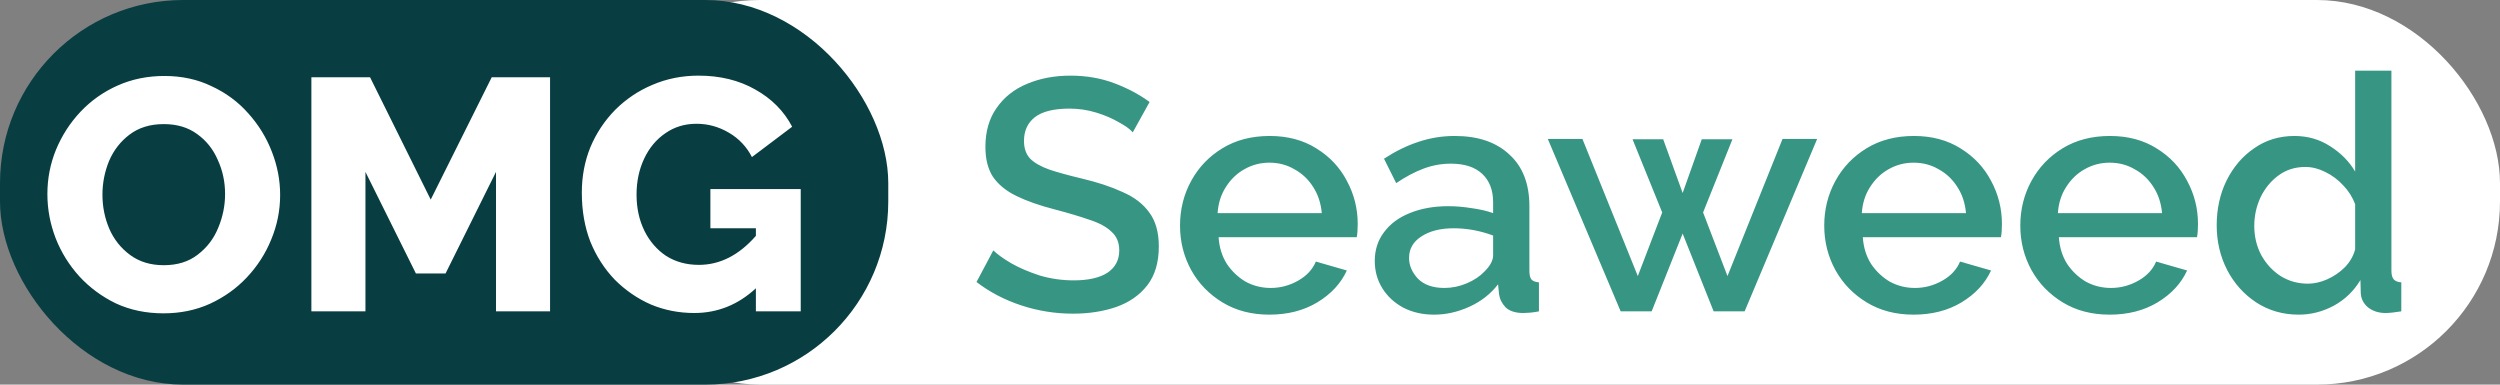
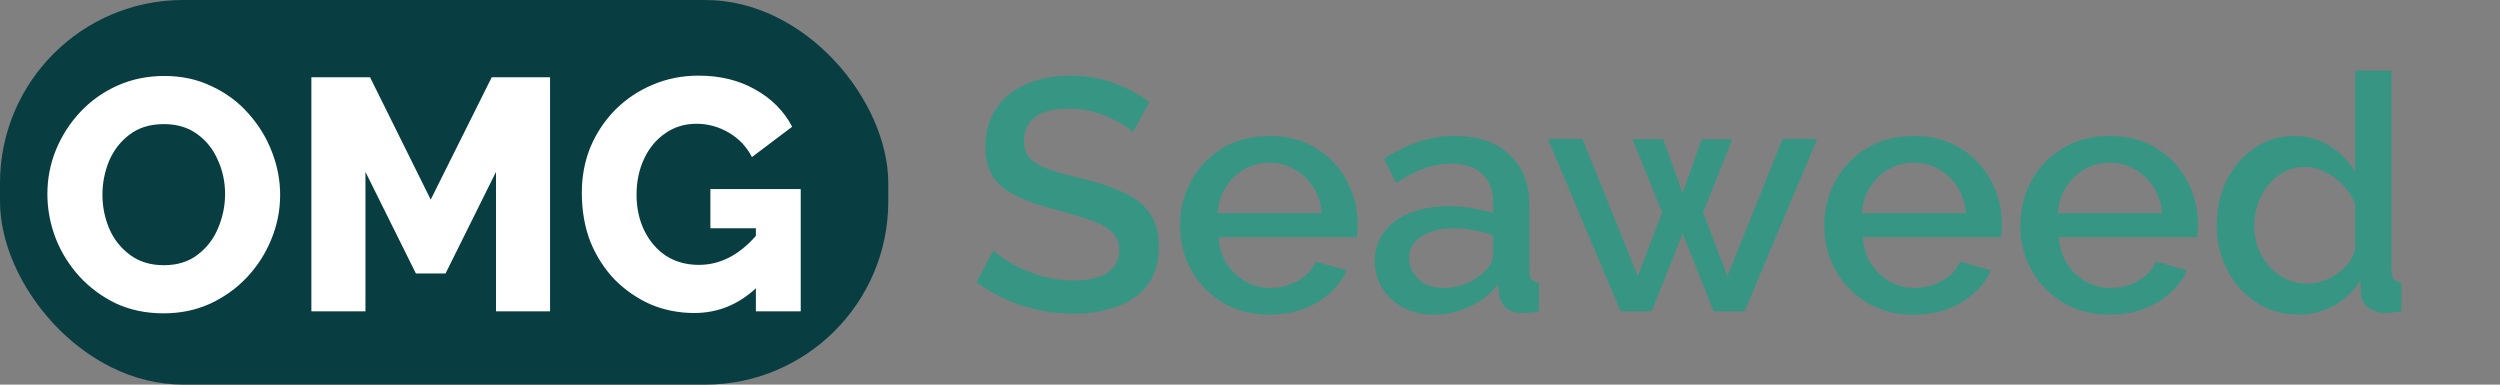
<svg xmlns="http://www.w3.org/2000/svg" width="273" height="42" viewBox="0 0 273 42" fill="none">
  <rect x="0" y="0" width="273" height="42" fill="#808080" stroke="none" />
-   <rect x="63" width="210" height="42" rx="20" fill="white" />
  <rect width="97" height="42" rx="20" fill="#083E42" />
  <path d="M17.847 34.216C15.951 34.216 14.223 33.856 12.663 33.136C11.127 32.392 9.795 31.408 8.667 30.184C7.539 28.936 6.675 27.544 6.075 26.008C5.475 24.448 5.175 22.84 5.175 21.184C5.175 19.504 5.487 17.896 6.111 16.36C6.759 14.8 7.647 13.42 8.775 12.22C9.927 10.996 11.283 10.036 12.843 9.34C14.403 8.644 16.107 8.296 17.955 8.296C19.851 8.296 21.567 8.668 23.103 9.412C24.663 10.132 25.995 11.116 27.099 12.364C28.227 13.612 29.091 15.016 29.691 16.576C30.291 18.112 30.591 19.684 30.591 21.292C30.591 22.972 30.267 24.592 29.619 26.152C28.995 27.688 28.107 29.068 26.955 30.292C25.827 31.492 24.483 32.452 22.923 33.172C21.387 33.868 19.695 34.216 17.847 34.216ZM11.187 21.256C11.187 22.576 11.439 23.824 11.943 25C12.447 26.152 13.203 27.1 14.211 27.844C15.219 28.588 16.443 28.96 17.883 28.96C19.371 28.96 20.607 28.576 21.591 27.808C22.599 27.04 23.343 26.068 23.823 24.892C24.327 23.692 24.579 22.456 24.579 21.184C24.579 19.864 24.315 18.628 23.787 17.476C23.283 16.3 22.527 15.352 21.519 14.632C20.535 13.912 19.323 13.552 17.883 13.552C16.395 13.552 15.147 13.936 14.139 14.704C13.155 15.448 12.411 16.408 11.907 17.584C11.427 18.76 11.187 19.984 11.187 21.256ZM54.163 34V18.772L48.655 29.86H45.415L39.907 18.772V34H34.003V8.44H40.411L47.035 21.796L53.695 8.44H60.067V34H54.163ZM75.811 34.18C74.131 34.18 72.547 33.868 71.059 33.244C69.595 32.596 68.287 31.696 67.135 30.544C66.007 29.368 65.119 27.988 64.471 26.404C63.847 24.796 63.535 23.008 63.535 21.04C63.535 19.264 63.847 17.608 64.471 16.072C65.119 14.536 66.019 13.18 67.171 12.004C68.347 10.828 69.703 9.916 71.239 9.268C72.799 8.596 74.479 8.26 76.279 8.26C78.631 8.26 80.695 8.764 82.471 9.772C84.271 10.78 85.615 12.136 86.503 13.84L82.111 17.152C81.535 16.024 80.695 15.136 79.591 14.488C78.487 13.84 77.311 13.516 76.063 13.516C74.767 13.516 73.627 13.864 72.643 14.56C71.659 15.232 70.891 16.156 70.339 17.332C69.787 18.508 69.511 19.816 69.511 21.256C69.511 22.72 69.799 24.04 70.375 25.216C70.951 26.368 71.743 27.28 72.751 27.952C73.783 28.6 74.971 28.924 76.315 28.924C78.619 28.924 80.695 27.868 82.543 25.756V24.928H77.575V20.644H87.439V34H82.543V31.48C80.599 33.28 78.355 34.18 75.811 34.18Z" fill="white" />
  <path d="M123.699 14.452C123.387 14.092 122.871 13.72 122.151 13.336C121.455 12.928 120.639 12.58 119.703 12.292C118.767 12.004 117.795 11.86 116.787 11.86C115.083 11.86 113.823 12.172 113.007 12.796C112.215 13.42 111.819 14.284 111.819 15.388C111.819 16.204 112.047 16.852 112.503 17.332C112.959 17.788 113.655 18.184 114.591 18.52C115.527 18.832 116.703 19.156 118.119 19.492C119.847 19.9 121.335 20.392 122.583 20.968C123.855 21.52 124.827 22.264 125.499 23.2C126.195 24.136 126.543 25.372 126.543 26.908C126.543 28.66 126.123 30.076 125.283 31.156C124.443 32.236 123.303 33.028 121.863 33.532C120.447 34.012 118.887 34.252 117.183 34.252C115.239 34.252 113.355 33.952 111.531 33.352C109.707 32.752 108.075 31.9 106.635 30.796L108.471 27.34C108.879 27.748 109.527 28.216 110.415 28.744C111.303 29.248 112.335 29.692 113.511 30.076C114.711 30.436 115.959 30.616 117.255 30.616C118.839 30.616 120.063 30.34 120.927 29.788C121.791 29.212 122.223 28.396 122.223 27.34C122.223 26.476 121.935 25.792 121.359 25.288C120.807 24.76 120.003 24.328 118.947 23.992C117.915 23.632 116.667 23.26 115.203 22.876C113.523 22.444 112.119 21.952 110.991 21.4C109.863 20.848 109.011 20.152 108.435 19.312C107.883 18.472 107.607 17.38 107.607 16.036C107.607 14.356 108.015 12.94 108.831 11.788C109.647 10.612 110.751 9.736 112.143 9.16C113.559 8.56 115.143 8.26 116.895 8.26C118.623 8.26 120.219 8.536 121.683 9.088C123.147 9.64 124.431 10.324 125.535 11.14L123.699 14.452ZM138.615 34.36C136.671 34.36 134.967 33.916 133.503 33.028C132.039 32.14 130.899 30.964 130.083 29.5C129.267 28.012 128.859 26.392 128.859 24.64C128.859 22.864 129.267 21.232 130.083 19.744C130.899 18.256 132.039 17.068 133.503 16.18C134.967 15.292 136.683 14.848 138.651 14.848C140.619 14.848 142.323 15.304 143.763 16.216C145.203 17.104 146.307 18.28 147.075 19.744C147.867 21.208 148.263 22.78 148.263 24.46C148.263 25.06 148.227 25.54 148.155 25.9H133.071C133.143 27.004 133.443 27.976 133.971 28.816C134.523 29.632 135.207 30.28 136.023 30.76C136.863 31.216 137.775 31.444 138.759 31.444C139.815 31.444 140.811 31.18 141.747 30.652C142.683 30.124 143.331 29.428 143.691 28.564L147.075 29.536C146.427 30.952 145.347 32.116 143.835 33.028C142.347 33.916 140.607 34.36 138.615 34.36ZM132.963 23.272H144.339C144.243 22.192 143.931 21.244 143.403 20.428C142.875 19.588 142.191 18.94 141.351 18.484C140.535 18.004 139.623 17.764 138.615 17.764C137.631 17.764 136.719 18.004 135.879 18.484C135.063 18.94 134.391 19.588 133.863 20.428C133.335 21.244 133.035 22.192 132.963 23.272ZM150.125 28.492C150.125 27.292 150.461 26.248 151.133 25.36C151.805 24.448 152.741 23.752 153.941 23.272C155.165 22.768 156.569 22.516 158.153 22.516C158.993 22.516 159.845 22.588 160.709 22.732C161.597 22.852 162.377 23.032 163.049 23.272V22.084C163.049 20.764 162.653 19.732 161.861 18.988C161.069 18.244 159.929 17.872 158.441 17.872C157.409 17.872 156.413 18.052 155.453 18.412C154.493 18.772 153.497 19.3 152.465 19.996L151.133 17.332C152.381 16.516 153.629 15.904 154.877 15.496C156.149 15.064 157.481 14.848 158.873 14.848C161.393 14.848 163.373 15.52 164.813 16.864C166.277 18.184 167.009 20.068 167.009 22.516V29.536C167.009 29.992 167.081 30.316 167.225 30.508C167.393 30.7 167.669 30.808 168.053 30.832V34C167.693 34.072 167.369 34.12 167.081 34.144C166.793 34.168 166.553 34.18 166.361 34.18C165.497 34.18 164.849 33.976 164.417 33.568C164.009 33.136 163.769 32.656 163.697 32.128L163.589 31.048C162.773 32.104 161.729 32.92 160.457 33.496C159.185 34.072 157.901 34.36 156.605 34.36C155.357 34.36 154.241 34.108 153.257 33.604C152.273 33.076 151.505 32.368 150.953 31.48C150.401 30.592 150.125 29.596 150.125 28.492ZM162.113 29.644C162.737 29.02 163.049 28.432 163.049 27.88V25.72C161.633 25.192 160.193 24.928 158.729 24.928C157.289 24.928 156.113 25.228 155.201 25.828C154.313 26.404 153.869 27.184 153.869 28.168C153.869 28.984 154.193 29.74 154.841 30.436C155.513 31.108 156.473 31.444 157.721 31.444C158.561 31.444 159.377 31.276 160.169 30.94C160.961 30.604 161.609 30.172 162.113 29.644ZM194.653 15.172H198.433L190.513 34H187.129L183.745 25.504L180.361 34H176.977L169.021 15.172H172.801L178.849 30.148L181.513 23.2L178.273 15.208H181.621L183.745 21.076L185.833 15.208H189.181L185.977 23.2L188.641 30.148L194.653 15.172ZM208.963 34.36C207.019 34.36 205.315 33.916 203.851 33.028C202.387 32.14 201.247 30.964 200.431 29.5C199.615 28.012 199.207 26.392 199.207 24.64C199.207 22.864 199.615 21.232 200.431 19.744C201.247 18.256 202.387 17.068 203.851 16.18C205.315 15.292 207.031 14.848 208.999 14.848C210.967 14.848 212.671 15.304 214.111 16.216C215.551 17.104 216.655 18.28 217.423 19.744C218.215 21.208 218.611 22.78 218.611 24.46C218.611 25.06 218.575 25.54 218.503 25.9H203.419C203.491 27.004 203.791 27.976 204.319 28.816C204.871 29.632 205.555 30.28 206.371 30.76C207.211 31.216 208.123 31.444 209.107 31.444C210.163 31.444 211.159 31.18 212.095 30.652C213.031 30.124 213.679 29.428 214.039 28.564L217.423 29.536C216.775 30.952 215.695 32.116 214.183 33.028C212.695 33.916 210.955 34.36 208.963 34.36ZM203.311 23.272H214.687C214.591 22.192 214.279 21.244 213.751 20.428C213.223 19.588 212.539 18.94 211.699 18.484C210.883 18.004 209.971 17.764 208.963 17.764C207.979 17.764 207.067 18.004 206.227 18.484C205.411 18.94 204.739 19.588 204.211 20.428C203.683 21.244 203.383 22.192 203.311 23.272ZM230.373 34.36C228.429 34.36 226.725 33.916 225.261 33.028C223.797 32.14 222.657 30.964 221.841 29.5C221.025 28.012 220.617 26.392 220.617 24.64C220.617 22.864 221.025 21.232 221.841 19.744C222.657 18.256 223.797 17.068 225.261 16.18C226.725 15.292 228.441 14.848 230.409 14.848C232.377 14.848 234.081 15.304 235.521 16.216C236.961 17.104 238.065 18.28 238.833 19.744C239.625 21.208 240.021 22.78 240.021 24.46C240.021 25.06 239.985 25.54 239.913 25.9H224.829C224.901 27.004 225.201 27.976 225.729 28.816C226.281 29.632 226.965 30.28 227.781 30.76C228.621 31.216 229.533 31.444 230.517 31.444C231.573 31.444 232.569 31.18 233.505 30.652C234.441 30.124 235.089 29.428 235.449 28.564L238.833 29.536C238.185 30.952 237.105 32.116 235.593 33.028C234.105 33.916 232.365 34.36 230.373 34.36ZM224.721 23.272H236.097C236.001 22.192 235.689 21.244 235.161 20.428C234.633 19.588 233.949 18.94 233.109 18.484C232.293 18.004 231.381 17.764 230.373 17.764C229.389 17.764 228.477 18.004 227.637 18.484C226.821 18.94 226.149 19.588 225.621 20.428C225.093 21.244 224.793 22.192 224.721 23.272ZM242.063 24.604C242.063 22.804 242.423 21.172 243.143 19.708C243.887 18.22 244.895 17.044 246.167 16.18C247.439 15.292 248.903 14.848 250.559 14.848C251.999 14.848 253.295 15.22 254.447 15.964C255.623 16.708 256.535 17.632 257.183 18.736V7.72H261.143V29.536C261.143 29.992 261.227 30.316 261.395 30.508C261.563 30.7 261.839 30.808 262.223 30.832V34C261.479 34.12 260.903 34.18 260.495 34.18C259.751 34.18 259.115 33.976 258.587 33.568C258.083 33.136 257.819 32.608 257.795 31.984L257.759 30.58C257.039 31.78 256.067 32.716 254.843 33.388C253.619 34.036 252.347 34.36 251.027 34.36C249.299 34.36 247.751 33.916 246.383 33.028C245.039 32.14 243.983 30.964 243.215 29.5C242.447 28.012 242.063 26.38 242.063 24.604ZM257.183 27.232V22.3C256.895 21.532 256.463 20.848 255.887 20.248C255.311 19.624 254.651 19.132 253.907 18.772C253.187 18.412 252.467 18.232 251.747 18.232C250.619 18.232 249.635 18.544 248.795 19.168C247.979 19.768 247.331 20.56 246.851 21.544C246.395 22.528 246.167 23.572 246.167 24.676C246.167 25.828 246.419 26.884 246.923 27.844C247.451 28.804 248.159 29.572 249.047 30.148C249.935 30.7 250.931 30.976 252.035 30.976C252.707 30.976 253.403 30.82 254.123 30.508C254.867 30.172 255.515 29.728 256.067 29.176C256.619 28.6 256.991 27.952 257.183 27.232Z" fill="#379683" />
</svg>